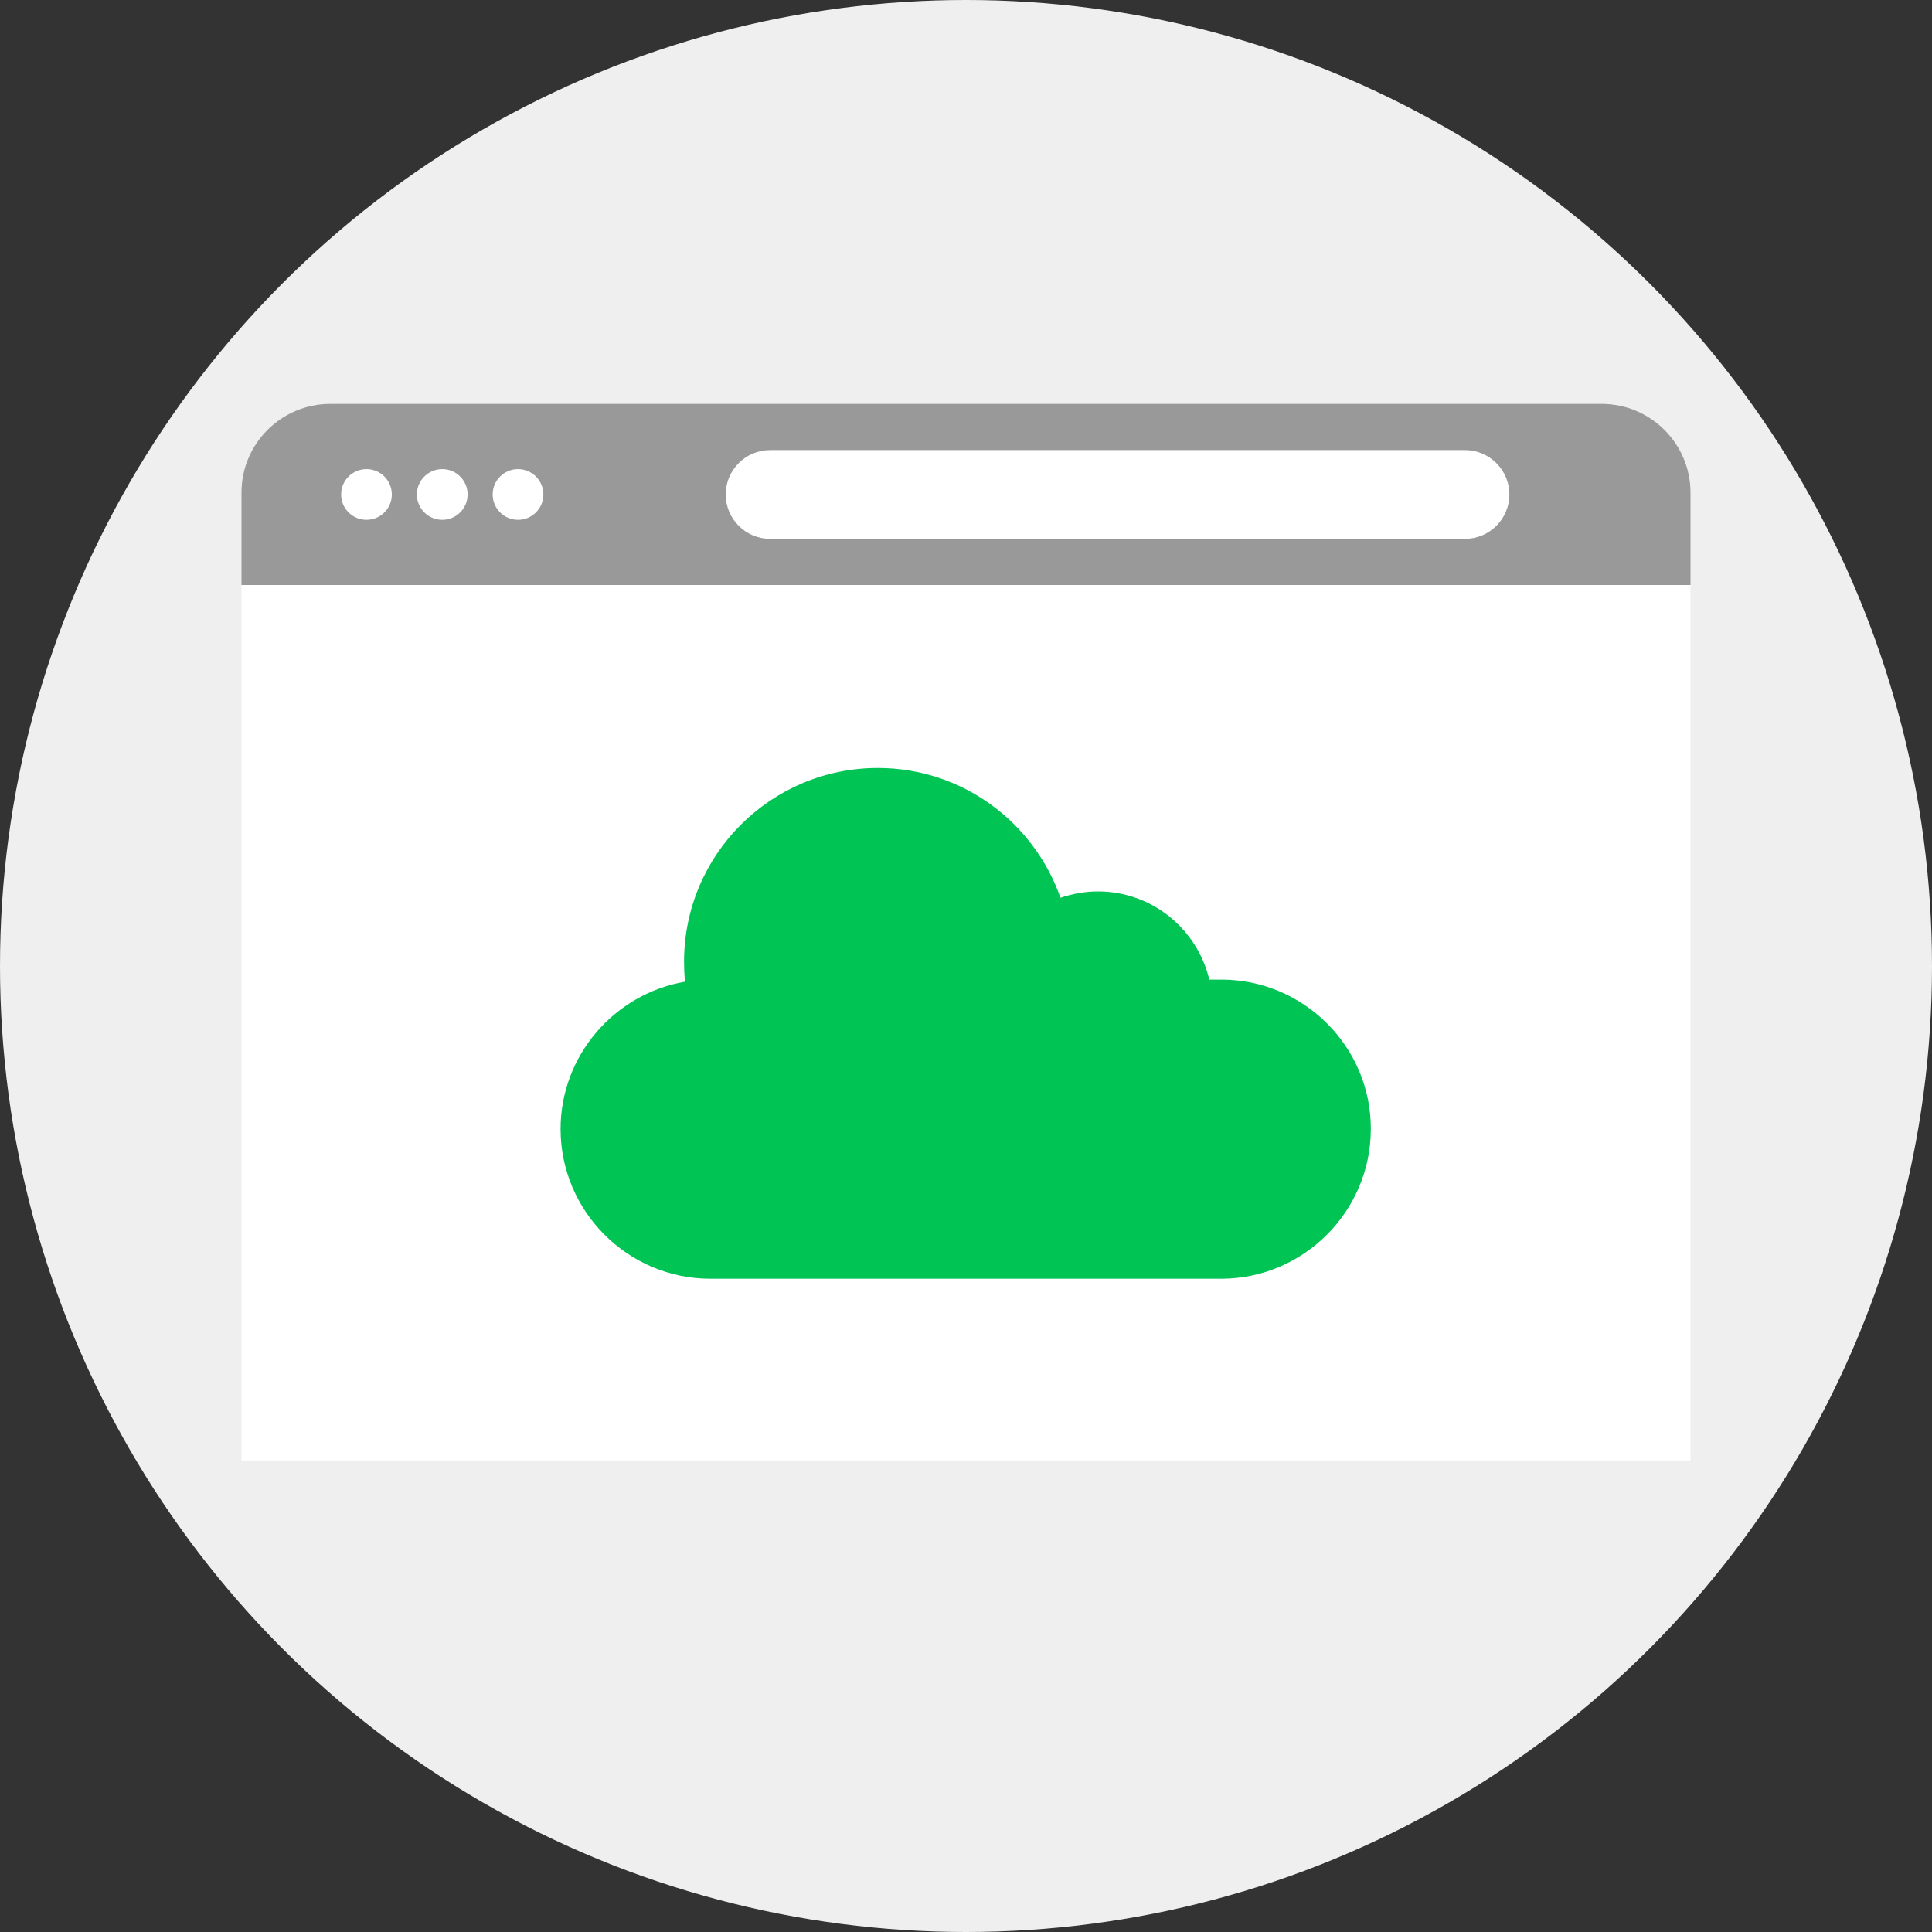
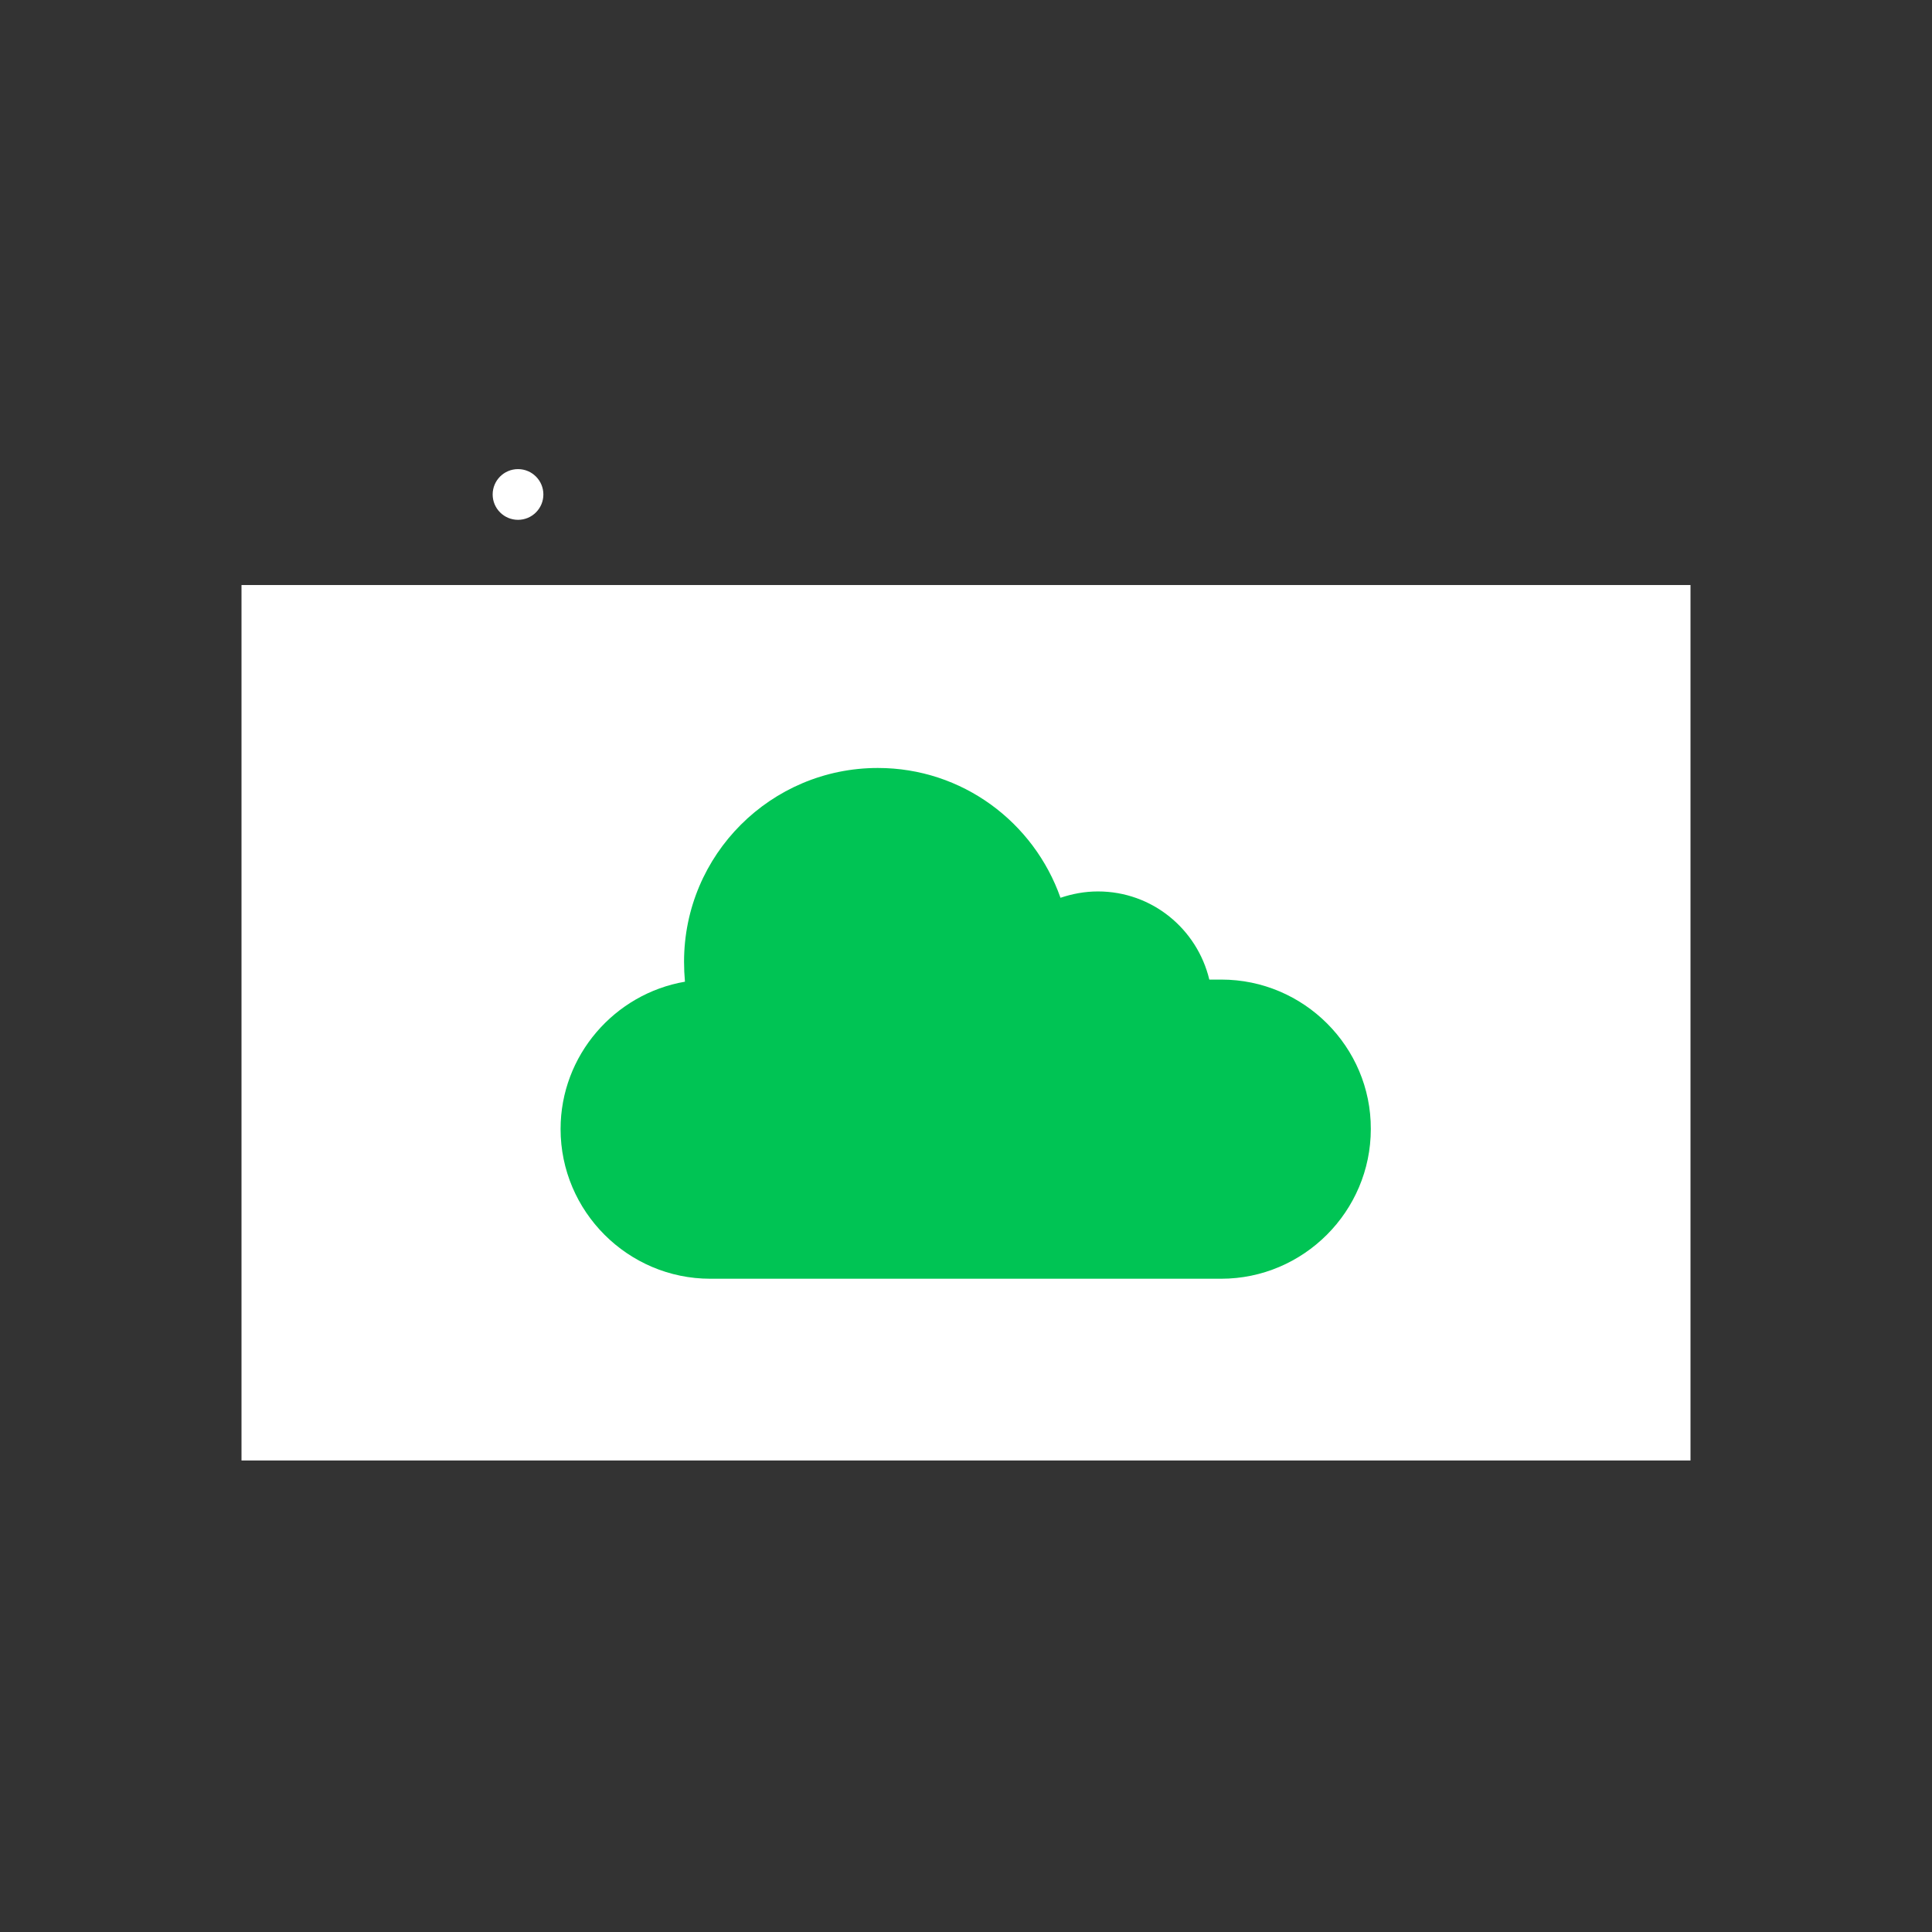
<svg xmlns="http://www.w3.org/2000/svg" version="1.1" id="Layer_1" viewBox="0 0 512 512" xml:space="preserve">
  <rect x="0" y="0" width="512" height="512" fill="#333333" stroke="none" />
-   <circle style="fill:#EFEFEF;" cx="256" cy="256" r="256" />
-   <path style="fill:#999999;" d="M448,155.12v-24.56c0-12.96-10.56-23.52-23.52-23.52H87.52C74.56,107.04,64,117.6,64,130.48v24.56  h384V155.12z" />
  <g>
-     <circle style="fill:#FFFFFF;" cx="97.12" cy="131.04" r="6.72" />
-     <circle style="fill:#FFFFFF;" cx="117.2" cy="131.04" r="6.72" />
    <circle style="fill:#FFFFFF;" cx="137.28" cy="131.04" r="6.72" />
-     <path style="fill:#FFFFFF;" d="M388.24,142.8H204.08c-6.48,0-11.76-5.28-11.76-11.76l0,0c0-6.48,5.28-11.76,11.76-11.76h184.16   c6.48,0,11.76,5.28,11.76,11.76l0,0C400,137.52,394.72,142.8,388.24,142.8z" />
    <rect x="64" y="155.04" style="fill:#FFFFFF;" width="384" height="232" />
  </g>
  <path style="fill:#00C454;" d="M323.68,259.6h-3.2c-3.2-13.36-15.12-23.36-29.52-23.36c-3.52,0-6.8,0.64-9.92,1.68  c-7.04-20-26-34.4-48.4-34.4c-28.32,0-51.36,22.96-51.36,51.36c0,1.76,0.08,3.52,0.24,5.28c-18.64,3.2-32.96,19.52-32.96,39.04  c0,21.84,17.84,39.68,39.68,39.68H323.6c21.84,0,39.68-17.84,39.68-39.68C363.36,277.44,345.52,259.6,323.68,259.6z" />
</svg>